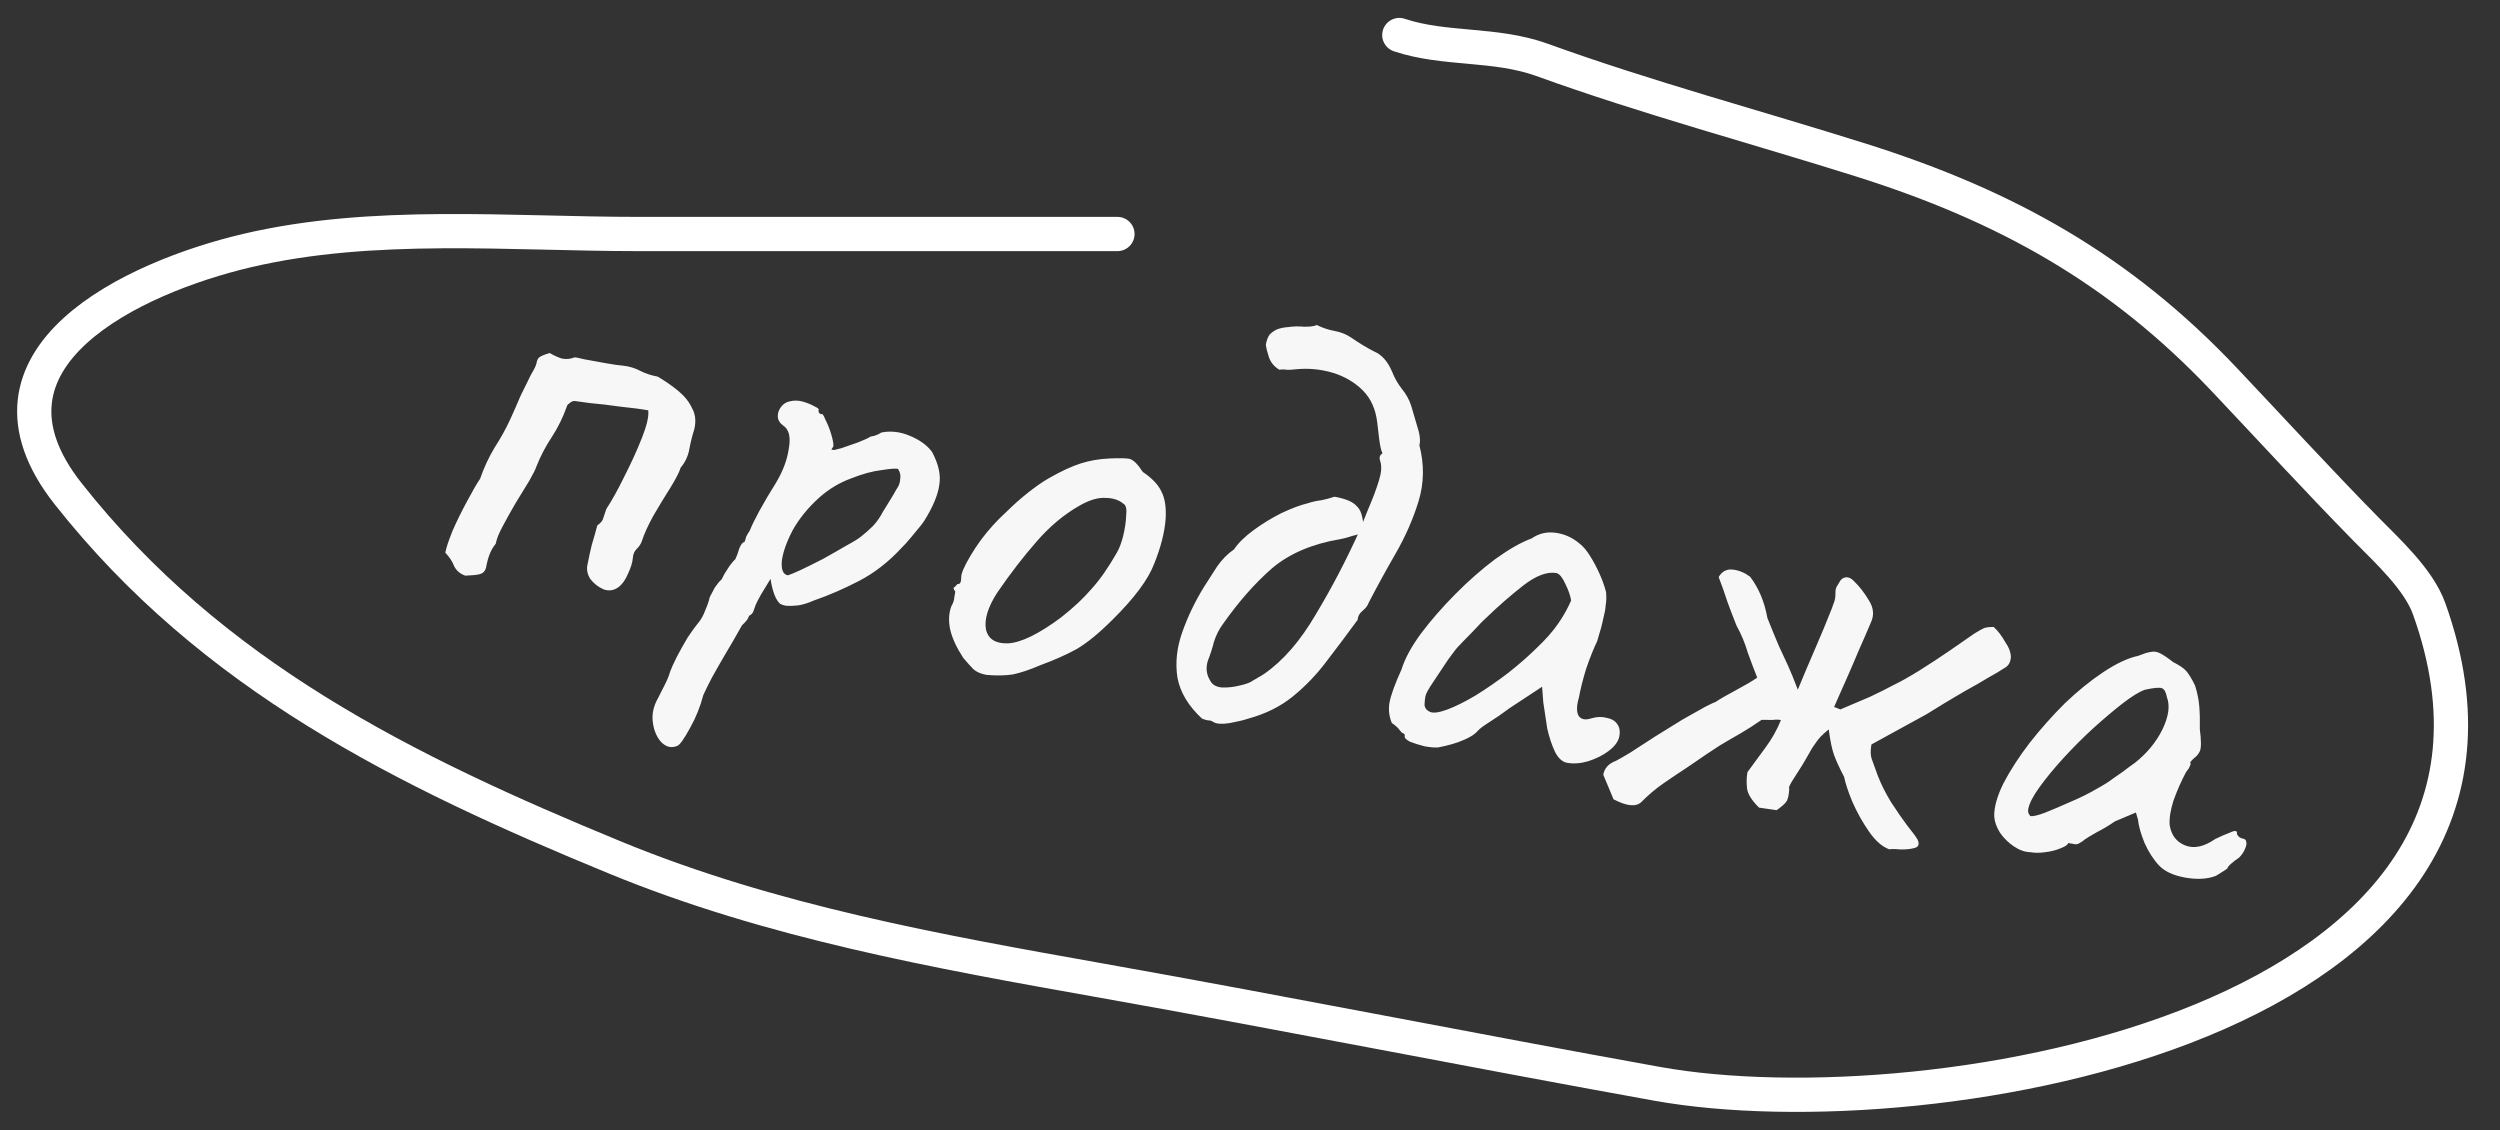
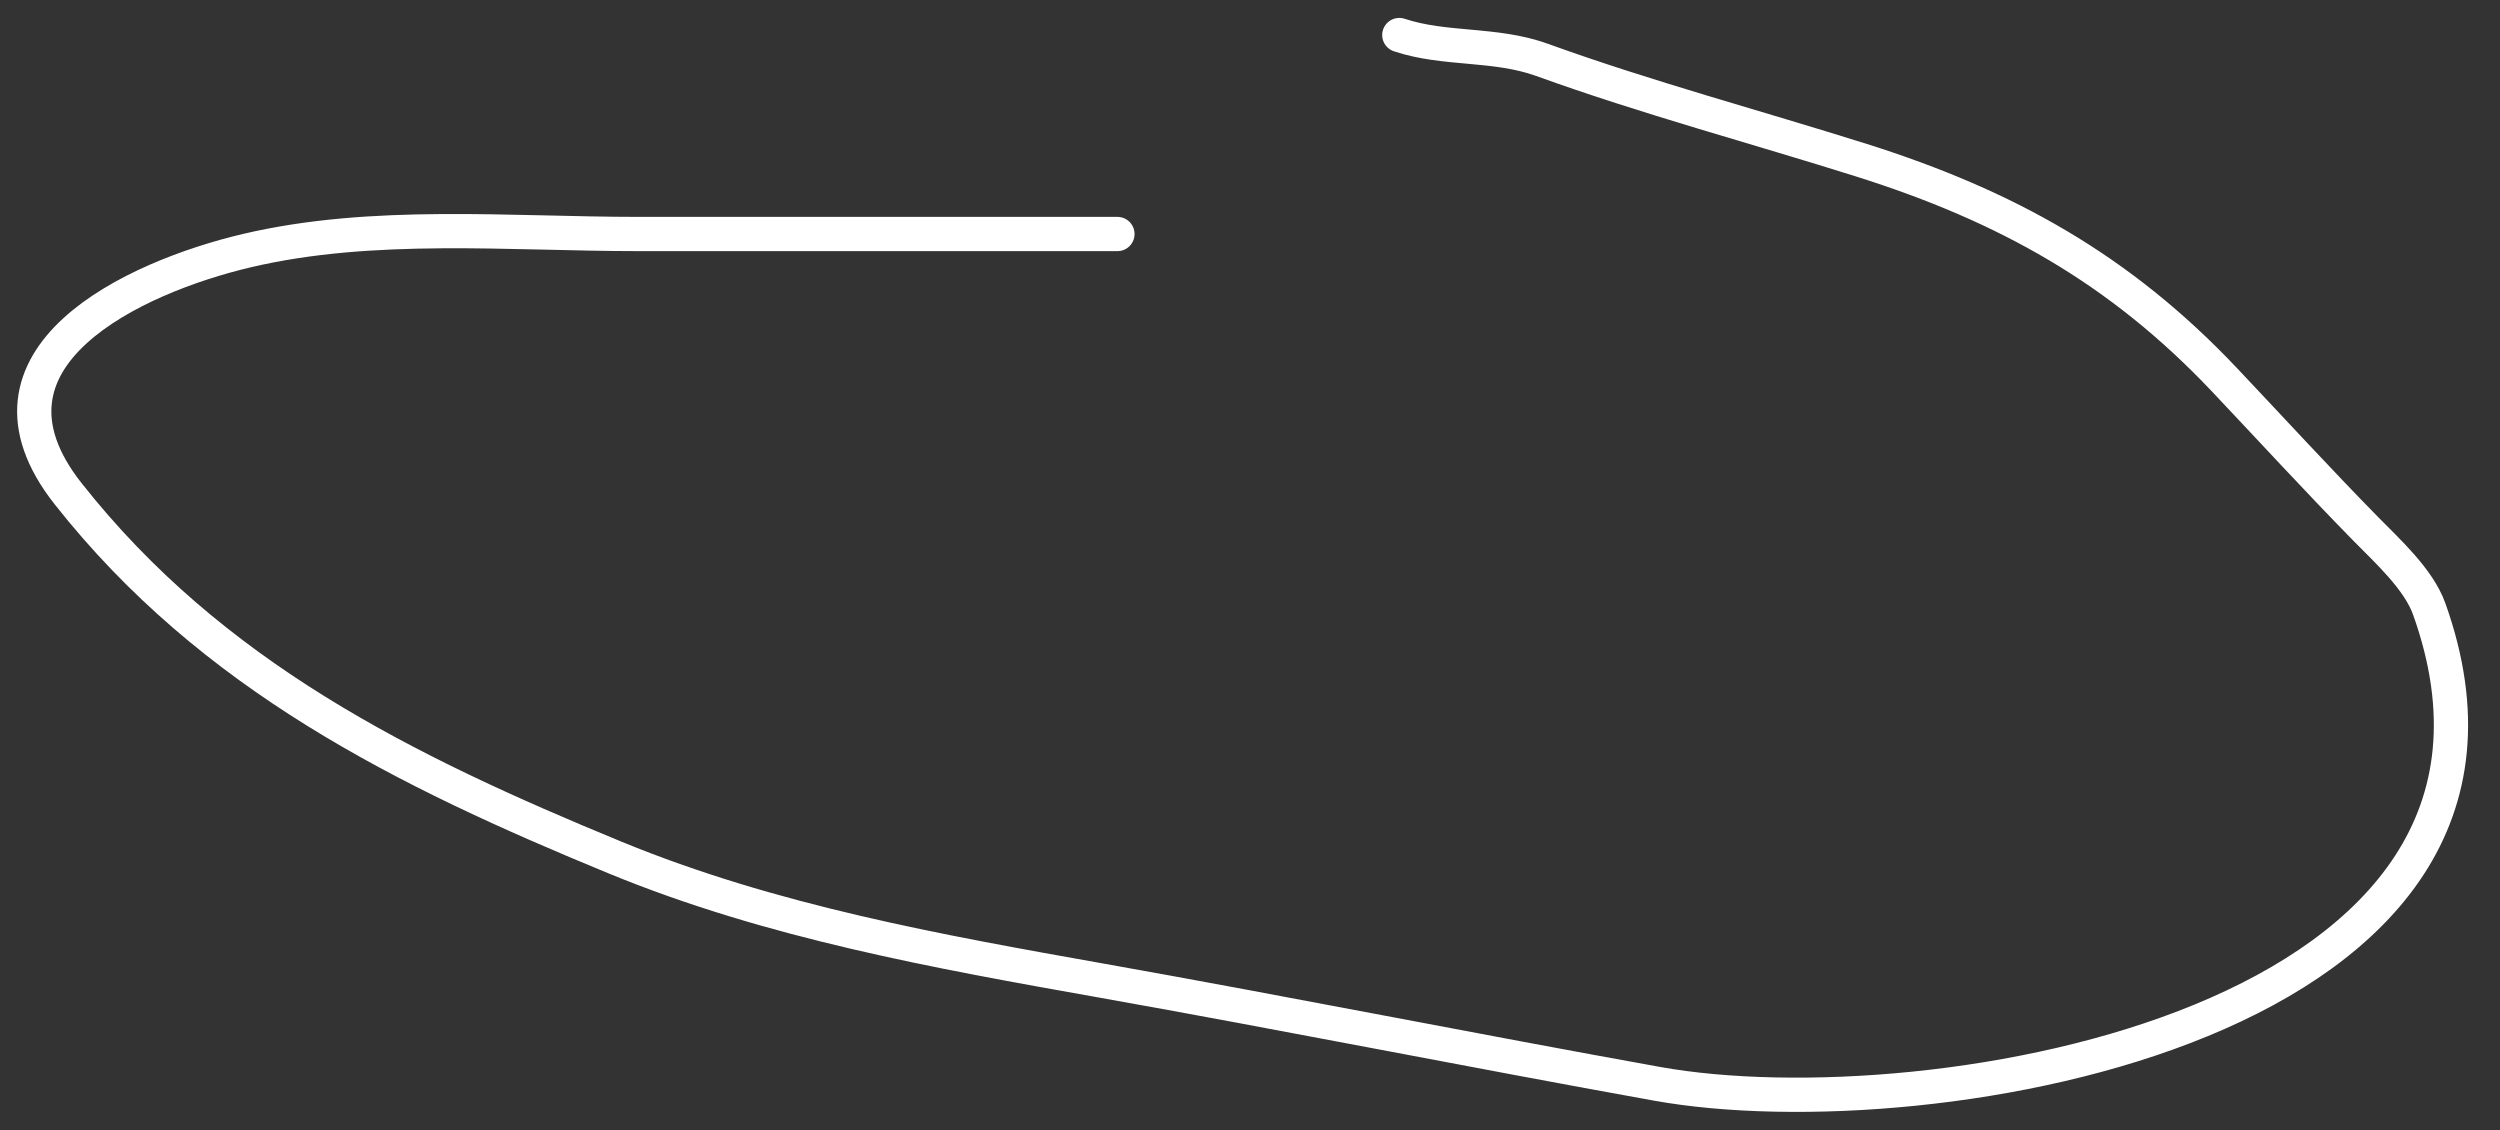
<svg xmlns="http://www.w3.org/2000/svg" width="73" height="33" viewBox="0 0 73 33" fill="none">
  <rect x="0" y="0" width="73" height="33" fill="#333333" stroke="none" />
-   <path d="M13.584 16.809C13.437 16.756 13.33 16.666 13.263 16.536C13.21 16.396 13.123 16.264 13.003 16.138C13.028 15.999 13.1 15.784 13.217 15.493C13.35 15.192 13.494 14.9 13.65 14.616C13.808 14.319 13.931 14.107 14.019 13.98C14.129 13.662 14.268 13.361 14.436 13.08C14.617 12.8 14.771 12.522 14.899 12.246C15.008 12.006 15.108 11.777 15.2 11.559C15.304 11.344 15.407 11.135 15.509 10.932C15.601 10.78 15.653 10.672 15.665 10.609C15.678 10.533 15.701 10.479 15.733 10.446C15.78 10.402 15.886 10.356 16.051 10.308C16.181 10.384 16.301 10.438 16.412 10.471C16.538 10.494 16.657 10.483 16.769 10.438C16.784 10.428 16.879 10.445 17.053 10.49C17.242 10.524 17.45 10.562 17.676 10.603C17.903 10.644 18.074 10.669 18.19 10.677C18.369 10.696 18.535 10.746 18.69 10.826C18.844 10.906 19.016 10.963 19.205 10.997C19.428 11.129 19.631 11.27 19.812 11.42C19.993 11.57 20.125 11.737 20.209 11.921C20.307 12.095 20.329 12.301 20.273 12.538C20.213 12.722 20.165 12.915 20.128 13.117C20.092 13.318 20.007 13.498 19.875 13.656C19.839 13.78 19.738 13.976 19.573 14.245C19.409 14.502 19.242 14.777 19.071 15.072C18.916 15.356 18.807 15.596 18.745 15.793C18.717 15.879 18.663 15.961 18.584 16.037C18.52 16.104 18.485 16.189 18.479 16.292C18.469 16.42 18.422 16.574 18.337 16.754C18.267 16.923 18.179 17.05 18.073 17.135C17.936 17.241 17.788 17.266 17.629 17.211C17.472 17.143 17.341 17.042 17.236 16.905C17.145 16.759 17.12 16.611 17.16 16.462C17.188 16.311 17.227 16.13 17.278 15.918C17.345 15.695 17.399 15.504 17.441 15.342C17.546 15.27 17.604 15.196 17.618 15.121C17.647 15.035 17.675 14.949 17.704 14.863C17.865 14.619 18.039 14.306 18.226 13.923C18.427 13.53 18.6 13.152 18.744 12.787C18.888 12.423 18.95 12.155 18.929 11.982C18.727 11.945 18.461 11.91 18.129 11.876C17.799 11.829 17.493 11.793 17.211 11.768C16.944 11.732 16.798 11.712 16.773 11.708C16.721 11.711 16.671 11.735 16.624 11.778C16.579 11.809 16.553 11.844 16.547 11.881C16.439 12.187 16.295 12.48 16.114 12.759C15.936 13.026 15.786 13.312 15.666 13.615C15.638 13.701 15.566 13.844 15.452 14.044C15.339 14.232 15.21 14.443 15.064 14.677C14.932 14.9 14.807 15.125 14.688 15.35C14.571 15.563 14.5 15.739 14.475 15.878C14.409 15.957 14.353 16.051 14.307 16.16C14.261 16.268 14.222 16.411 14.19 16.587C14.159 16.686 14.096 16.746 14.001 16.768C13.906 16.79 13.767 16.803 13.584 16.809ZM19.78 21.778C19.611 21.851 19.455 21.816 19.311 21.673C19.181 21.533 19.098 21.342 19.064 21.102C19.029 20.861 19.079 20.623 19.213 20.387C19.252 20.316 19.312 20.197 19.395 20.029C19.475 19.875 19.533 19.736 19.568 19.612C19.597 19.526 19.662 19.382 19.764 19.179C19.863 18.989 19.969 18.8 20.081 18.612C20.206 18.427 20.302 18.294 20.368 18.215C20.466 18.103 20.543 17.967 20.598 17.808C20.666 17.651 20.707 17.529 20.723 17.44C20.764 17.357 20.814 17.262 20.873 17.155C20.944 17.051 21.01 16.972 21.072 16.918C21.115 16.822 21.172 16.721 21.243 16.617C21.317 16.5 21.393 16.404 21.472 16.327C21.513 16.243 21.551 16.14 21.587 16.016C21.635 15.895 21.685 15.832 21.738 15.829C21.759 15.781 21.775 15.731 21.784 15.681C21.806 15.633 21.843 15.568 21.897 15.487C21.948 15.353 22.041 15.162 22.177 14.913C22.313 14.664 22.473 14.394 22.656 14.102C22.861 13.762 22.987 13.427 23.033 13.097C23.095 12.757 23.038 12.532 22.863 12.422C22.771 12.353 22.721 12.273 22.712 12.18C22.705 12.075 22.736 11.976 22.804 11.884C22.873 11.793 22.961 11.737 23.069 11.718C23.191 11.688 23.314 11.691 23.438 11.726C23.574 11.764 23.689 11.811 23.784 11.867C23.88 11.91 23.919 11.943 23.902 11.966C23.891 12.029 23.915 12.073 23.976 12.097C24.008 12.064 24.05 12.117 24.103 12.257C24.171 12.386 24.229 12.533 24.277 12.698C24.325 12.863 24.343 12.977 24.332 13.04C24.298 13.085 24.279 13.115 24.277 13.127C24.277 13.127 24.302 13.132 24.353 13.141C24.353 13.141 24.428 13.122 24.578 13.084C24.73 13.034 24.89 12.978 25.057 12.917C25.239 12.846 25.36 12.79 25.419 12.749C25.419 12.749 25.453 12.742 25.52 12.728C25.603 12.704 25.674 12.671 25.733 12.63C26.004 12.575 26.278 12.605 26.556 12.721C26.847 12.839 27.066 12.996 27.213 13.191C27.407 13.552 27.479 13.877 27.426 14.167C27.386 14.459 27.238 14.809 26.982 15.218C26.945 15.277 26.869 15.373 26.753 15.509C26.652 15.634 26.553 15.752 26.454 15.864C26.358 15.964 26.31 16.014 26.31 16.014C25.938 16.415 25.53 16.731 25.084 16.963C24.639 17.194 24.194 17.387 23.75 17.54C23.608 17.606 23.463 17.651 23.315 17.676C23.183 17.691 23.065 17.696 22.962 17.69C22.861 17.672 22.794 17.647 22.761 17.615C22.64 17.489 22.553 17.252 22.499 16.904C22.406 17.056 22.314 17.208 22.221 17.361C22.143 17.503 22.093 17.598 22.072 17.646C22.043 17.732 22.017 17.805 21.993 17.866C21.971 17.914 21.932 17.952 21.874 17.981C21.874 17.981 21.863 18.005 21.842 18.053C21.82 18.101 21.762 18.169 21.668 18.256C21.476 18.598 21.306 18.893 21.157 19.139C21.006 19.398 20.882 19.616 20.784 19.794C20.685 19.984 20.602 20.151 20.537 20.295C20.45 20.631 20.321 20.952 20.148 21.259C19.973 21.579 19.85 21.752 19.78 21.778ZM23.006 16.8C23.061 16.784 23.18 16.734 23.365 16.651C23.564 16.557 23.785 16.447 24.029 16.322C24.276 16.185 24.5 16.056 24.704 15.937C24.921 15.82 25.067 15.73 25.144 15.666C25.265 15.571 25.381 15.468 25.492 15.358C25.606 15.236 25.702 15.097 25.782 14.942C25.839 14.848 25.903 14.743 25.977 14.626C26.05 14.509 26.116 14.398 26.174 14.291C26.242 14.2 26.28 14.102 26.285 13.999C26.306 13.886 26.285 13.784 26.223 13.695C26.175 13.673 26.017 13.684 25.749 13.726C25.484 13.756 25.183 13.838 24.846 13.972C24.512 14.094 24.205 14.279 23.925 14.527C23.599 14.82 23.34 15.137 23.148 15.479C22.968 15.824 22.862 16.124 22.829 16.378C22.808 16.634 22.867 16.775 23.006 16.8ZM28.801 19.706C28.637 19.676 28.511 19.62 28.422 19.539C28.345 19.46 28.247 19.351 28.129 19.213C27.936 18.918 27.809 18.647 27.75 18.402C27.692 18.145 27.702 17.912 27.778 17.705C27.834 17.611 27.864 17.519 27.868 17.428C27.886 17.328 27.895 17.277 27.895 17.277C27.843 17.203 27.831 17.162 27.859 17.154C27.889 17.133 27.921 17.1 27.955 17.054C28.031 17.068 28.068 17.003 28.068 16.86C28.061 16.754 28.152 16.543 28.339 16.226C28.527 15.909 28.743 15.616 28.987 15.348C29.085 15.236 29.228 15.092 29.416 14.918C29.606 14.731 29.807 14.553 30.02 14.384C30.248 14.204 30.449 14.065 30.623 13.966C30.986 13.758 31.298 13.614 31.561 13.531C31.823 13.448 32.098 13.401 32.387 13.388C32.675 13.375 32.87 13.378 32.971 13.396C33.084 13.417 33.217 13.545 33.37 13.781C33.636 13.96 33.817 14.148 33.911 14.348C34.017 14.549 34.059 14.823 34.035 15.17C34.004 15.555 33.894 15.984 33.704 16.457C33.529 16.92 33.124 17.464 32.49 18.091C32.093 18.488 31.742 18.775 31.436 18.954C31.133 19.12 30.779 19.277 30.375 19.425C30.078 19.553 29.815 19.642 29.584 19.692C29.357 19.728 29.096 19.733 28.801 19.706ZM30.979 18.032C31.343 17.746 31.64 17.468 31.871 17.198C32.115 16.93 32.361 16.578 32.61 16.141C32.685 16.012 32.747 15.848 32.797 15.648C32.848 15.437 32.877 15.24 32.884 15.059C32.906 14.868 32.881 14.753 32.81 14.714C32.675 14.598 32.497 14.54 32.276 14.539C32.057 14.525 31.802 14.603 31.511 14.771C31.061 15.028 30.647 15.376 30.268 15.814C29.892 16.241 29.509 16.737 29.12 17.304C28.849 17.723 28.738 18.081 28.789 18.376C28.854 18.661 29.07 18.798 29.436 18.786C29.818 18.764 30.332 18.513 30.979 18.032ZM35.432 21.084C35.386 21.049 35.331 21.033 35.266 21.034C35.215 21.025 35.16 21.008 35.099 20.984C34.698 20.612 34.458 20.211 34.38 19.781C34.315 19.352 34.362 18.912 34.522 18.46C34.682 18.007 34.892 17.57 35.15 17.149C35.277 16.951 35.404 16.752 35.531 16.554C35.673 16.346 35.841 16.174 36.035 16.04C36.159 15.855 36.349 15.668 36.605 15.48C36.86 15.292 37.131 15.127 37.417 14.983C37.716 14.842 37.974 14.746 38.191 14.694C38.316 14.652 38.445 14.623 38.578 14.608C38.713 14.581 38.843 14.546 38.968 14.504C39.131 14.533 39.268 14.571 39.377 14.617C39.485 14.662 39.572 14.724 39.636 14.8C39.702 14.864 39.749 14.964 39.777 15.099C39.807 15.222 39.817 15.38 39.808 15.573C39.728 15.585 39.619 15.611 39.482 15.651C39.357 15.693 39.241 15.724 39.133 15.744C38.314 15.881 37.651 16.165 37.144 16.593C36.65 17.024 36.175 17.562 35.719 18.208C35.599 18.369 35.508 18.547 35.447 18.744C35.4 18.931 35.34 19.115 35.268 19.297C35.204 19.507 35.228 19.7 35.339 19.876C35.396 19.991 35.508 20.057 35.674 20.074C35.855 20.081 36.034 20.061 36.212 20.015C36.401 19.971 36.528 19.923 36.589 19.869C36.647 19.84 36.697 19.811 36.742 19.779C36.799 19.751 36.858 19.716 36.917 19.675C37.468 19.293 37.97 18.714 38.423 17.937C38.889 17.163 39.317 16.343 39.708 15.477C39.757 15.356 39.828 15.174 39.925 14.931C40.036 14.678 40.133 14.429 40.216 14.184C40.3 13.938 40.338 13.763 40.331 13.658C40.332 13.58 40.32 13.506 40.293 13.436C40.269 13.354 40.294 13.287 40.369 13.235C40.33 13.163 40.297 13.021 40.271 12.808C40.244 12.595 40.226 12.442 40.217 12.349C40.172 11.95 40.029 11.632 39.786 11.392C39.543 11.153 39.248 10.983 38.903 10.881C38.557 10.779 38.198 10.747 37.827 10.784C37.747 10.795 37.668 10.8 37.59 10.799C37.515 10.785 37.437 10.784 37.356 10.796C37.204 10.703 37.103 10.581 37.052 10.428C37.002 10.276 36.972 10.153 36.963 10.061C36.986 9.935 37.023 9.837 37.074 9.769C37.139 9.702 37.213 9.651 37.298 9.614C37.395 9.58 37.496 9.559 37.602 9.552C37.762 9.529 37.919 9.525 38.072 9.54C38.241 9.544 38.367 9.528 38.452 9.491C38.619 9.574 38.791 9.631 38.967 9.663C39.156 9.697 39.326 9.767 39.476 9.872C39.707 10.031 39.924 10.162 40.127 10.264C40.345 10.355 40.518 10.549 40.646 10.846C40.717 11.028 40.81 11.194 40.926 11.345C41.054 11.499 41.148 11.665 41.206 11.845C41.246 11.983 41.303 12.175 41.375 12.422C41.46 12.672 41.483 12.865 41.446 13.001C41.591 13.561 41.584 14.106 41.422 14.636C41.263 15.154 41.041 15.66 40.757 16.155C40.472 16.65 40.209 17.129 39.969 17.593C39.94 17.679 39.88 17.759 39.788 17.834C39.697 17.908 39.648 17.997 39.643 18.1C39.349 18.502 39.048 18.903 38.741 19.303C38.45 19.692 38.12 20.036 37.754 20.334C37.388 20.632 36.945 20.851 36.425 20.991C36.328 21.025 36.157 21.066 35.915 21.113C35.687 21.15 35.526 21.14 35.432 21.084ZM41.995 21.825C41.89 21.832 41.755 21.821 41.592 21.791C41.43 21.749 41.288 21.704 41.167 21.656C41.061 21.597 41.011 21.549 41.018 21.511C41.029 21.448 41.003 21.411 40.94 21.4C40.94 21.4 40.913 21.369 40.859 21.307C40.818 21.247 40.745 21.182 40.641 21.111C40.56 20.914 40.538 20.715 40.574 20.514C40.613 20.299 40.73 19.976 40.926 19.543C41.021 19.235 41.207 18.891 41.483 18.512C41.775 18.122 42.112 17.735 42.495 17.349C42.877 16.963 43.264 16.623 43.655 16.33C44.059 16.038 44.415 15.836 44.722 15.723C44.93 15.578 45.161 15.523 45.416 15.556C45.67 15.589 45.899 15.689 46.103 15.856C46.218 15.942 46.325 16.066 46.426 16.227C46.527 16.388 46.619 16.561 46.703 16.746C46.786 16.93 46.851 17.111 46.897 17.288C46.91 17.434 46.906 17.563 46.885 17.677C46.88 17.78 46.857 17.906 46.817 18.055C46.789 18.206 46.729 18.429 46.637 18.724C46.533 18.94 46.426 19.207 46.316 19.525C46.219 19.846 46.148 20.126 46.105 20.365C46.036 20.6 46.031 20.774 46.088 20.889C46.158 21.006 46.283 21.035 46.462 20.977C46.627 20.928 46.778 20.923 46.914 20.961C47.053 20.986 47.153 21.043 47.215 21.132C47.289 21.224 47.313 21.345 47.285 21.497C47.258 21.648 47.154 21.791 46.973 21.928C46.807 22.054 46.607 22.154 46.372 22.229C46.152 22.293 45.948 22.308 45.759 22.274C45.62 22.248 45.503 22.143 45.407 21.956C45.313 21.757 45.237 21.528 45.179 21.271C45.137 21.003 45.099 20.749 45.064 20.508L45.029 20.053L44.077 20.68C43.881 20.827 43.687 20.961 43.496 21.082C43.32 21.194 43.207 21.277 43.158 21.334C43.074 21.435 42.934 21.527 42.737 21.608C42.553 21.692 42.305 21.764 41.995 21.825ZM42.254 20.721C42.491 20.634 42.77 20.495 43.09 20.306C43.413 20.105 43.733 19.883 44.05 19.641C44.37 19.387 44.64 19.15 44.862 18.93C45.129 18.679 45.342 18.438 45.501 18.206C45.66 17.975 45.785 17.75 45.877 17.533C45.852 17.385 45.796 17.225 45.71 17.054C45.627 16.869 45.542 16.763 45.456 16.734C45.179 16.684 44.851 16.807 44.472 17.102C44.108 17.387 43.744 17.705 43.381 18.056C43.32 18.11 43.232 18.198 43.119 18.321C43.005 18.443 42.893 18.559 42.782 18.669C42.686 18.769 42.622 18.836 42.59 18.869C42.543 18.912 42.441 19.044 42.284 19.262C42.142 19.471 41.999 19.686 41.855 19.907C41.713 20.115 41.635 20.257 41.622 20.333C41.608 20.408 41.599 20.491 41.596 20.582C41.605 20.675 41.658 20.743 41.754 20.786C41.85 20.83 42.017 20.808 42.254 20.721ZM58.568 19.483C58.568 19.483 58.488 19.534 58.326 19.634C58.167 19.723 57.971 19.837 57.737 19.977C57.506 20.104 57.273 20.237 57.04 20.377C56.821 20.506 56.631 20.622 56.47 20.723C56.323 20.813 56.25 20.858 56.25 20.858L54.646 21.738C54.616 21.902 54.617 22.039 54.65 22.149C54.684 22.246 54.745 22.413 54.832 22.651C54.929 22.902 55.058 23.16 55.219 23.423C55.392 23.689 55.552 23.92 55.698 24.115C55.858 24.313 55.957 24.448 55.996 24.521C56.051 24.648 56.023 24.727 55.913 24.759C55.803 24.791 55.671 24.806 55.515 24.804C55.361 24.789 55.245 24.788 55.164 24.799C54.957 24.723 54.761 24.55 54.575 24.282C54.389 24.015 54.227 23.725 54.089 23.413C53.962 23.104 53.883 22.862 53.849 22.687C53.714 22.428 53.616 22.215 53.555 22.048C53.495 21.881 53.442 21.631 53.399 21.298C53.307 21.372 53.229 21.442 53.165 21.509C53.101 21.575 53.015 21.69 52.908 21.853C52.83 21.995 52.735 22.16 52.623 22.347C52.513 22.523 52.413 22.68 52.322 22.82C52.247 22.949 52.222 23.016 52.247 23.021C52.238 23.215 52.208 23.346 52.156 23.414C52.105 23.483 52.012 23.564 51.878 23.657L51.364 23.583C51.155 23.376 51.038 23.192 51.015 23.032C50.995 22.859 50.998 22.697 51.026 22.546C51.197 22.317 51.37 22.081 51.544 21.84C51.733 21.587 51.886 21.316 52.004 21.025C51.928 21.011 51.85 21.01 51.77 21.022C51.692 21.021 51.582 21.02 51.439 21.02C51.215 21.175 51.01 21.307 50.821 21.416C50.647 21.514 50.443 21.633 50.209 21.773C49.988 21.915 49.684 22.12 49.297 22.388C49.062 22.541 48.825 22.7 48.587 22.864C48.348 23.029 48.126 23.217 47.919 23.427C47.763 23.567 47.495 23.538 47.115 23.339L46.815 22.621C46.834 22.521 46.875 22.437 46.939 22.371C47.003 22.304 47.084 22.254 47.181 22.219C47.238 22.191 47.376 22.112 47.595 21.982C47.816 21.84 48.059 21.682 48.325 21.509C48.603 21.339 48.83 21.198 49.007 21.087C49.051 21.056 49.153 20.996 49.312 20.908C49.486 20.809 49.653 20.716 49.812 20.628C49.984 20.542 50.076 20.5 50.088 20.502C50.208 20.419 50.404 20.305 50.677 20.16C50.951 20.014 51.162 19.89 51.311 19.787C51.222 19.562 51.129 19.318 51.034 19.054C50.954 18.779 50.845 18.518 50.708 18.272C50.618 18.048 50.53 17.817 50.443 17.58C50.368 17.345 50.282 17.102 50.185 16.85C50.28 16.685 50.416 16.612 50.595 16.632C50.774 16.651 50.943 16.721 51.104 16.841C51.356 17.173 51.524 17.574 51.608 18.045C51.742 18.382 51.855 18.656 51.946 18.868C52.04 19.067 52.129 19.259 52.213 19.443C52.296 19.627 52.391 19.859 52.496 20.139C52.66 19.739 52.831 19.334 53.01 18.924C53.188 18.514 53.326 18.181 53.425 17.926C53.468 17.829 53.505 17.732 53.536 17.634C53.58 17.538 53.599 17.43 53.595 17.312C53.593 17.247 53.604 17.191 53.625 17.142C53.662 17.084 53.69 17.037 53.709 17.002C53.751 16.918 53.811 16.87 53.892 16.859C53.972 16.847 54.05 16.881 54.127 16.96C54.293 17.12 54.441 17.31 54.57 17.528C54.712 17.749 54.731 17.968 54.627 18.183C54.625 18.195 54.568 18.328 54.457 18.581C54.349 18.822 54.226 19.105 54.089 19.432C53.953 19.746 53.832 20.023 53.723 20.263C53.614 20.504 53.559 20.631 53.556 20.643L53.739 20.715C54.02 20.597 54.309 20.474 54.606 20.346C54.905 20.204 55.134 20.09 55.293 20.002C55.492 19.908 55.746 19.765 56.054 19.574C56.361 19.382 56.664 19.183 56.962 18.977C57.26 18.771 57.49 18.611 57.654 18.498C57.786 18.417 57.873 18.368 57.915 18.35C57.972 18.321 58.072 18.307 58.216 18.307C58.338 18.42 58.449 18.564 58.547 18.738C58.661 18.901 58.718 19.055 58.718 19.198C58.707 19.326 58.658 19.421 58.568 19.483ZM59.289 24.884C59.134 24.881 58.974 24.827 58.812 24.719C58.649 24.611 58.511 24.476 58.398 24.312C58.297 24.151 58.241 23.991 58.231 23.833C58.228 23.559 58.319 23.238 58.504 22.867C58.703 22.487 58.956 22.097 59.262 21.697C59.584 21.287 59.927 20.901 60.292 20.538C60.67 20.177 61.044 19.874 61.414 19.628C61.798 19.373 62.139 19.213 62.437 19.15C62.592 19.087 62.709 19.05 62.789 19.039C62.884 19.017 62.974 19.026 63.057 19.068C63.153 19.111 63.287 19.2 63.458 19.335C63.625 19.418 63.747 19.498 63.824 19.578C63.9 19.657 63.991 19.803 64.095 20.017C64.162 20.224 64.203 20.427 64.219 20.625C64.235 20.823 64.24 21.045 64.235 21.292C64.278 21.625 64.279 21.84 64.235 21.936C64.194 22.019 64.144 22.082 64.084 22.123C63.96 22.231 63.924 22.289 63.974 22.298C63.974 22.298 63.963 22.322 63.942 22.37C63.935 22.408 63.898 22.467 63.832 22.546C63.693 22.807 63.571 23.084 63.466 23.377C63.376 23.66 63.339 23.901 63.355 24.099C63.405 24.394 63.558 24.591 63.814 24.689C64.069 24.788 64.361 24.724 64.688 24.497C64.845 24.421 64.993 24.357 65.133 24.304C65.275 24.239 65.337 24.256 65.318 24.357C65.318 24.357 65.334 24.38 65.365 24.424C65.398 24.456 65.44 24.477 65.49 24.486C65.553 24.497 65.586 24.529 65.59 24.582C65.606 24.637 65.593 24.706 65.552 24.79C65.526 24.863 65.472 24.945 65.391 25.034C65.168 25.189 65.05 25.297 65.039 25.36C65.039 25.36 65.009 25.381 64.95 25.422C64.905 25.453 64.824 25.504 64.707 25.574C64.456 25.671 64.153 25.688 63.8 25.624C63.46 25.562 63.208 25.445 63.044 25.272C62.881 25.099 62.739 24.878 62.618 24.609C62.511 24.342 62.447 24.116 62.429 23.931L62.369 23.725L61.756 23.984C61.592 24.098 61.417 24.203 61.23 24.299C61.056 24.397 60.939 24.467 60.88 24.509C60.833 24.552 60.781 24.588 60.724 24.617C60.679 24.648 60.631 24.659 60.581 24.65C60.531 24.64 60.487 24.632 60.449 24.626C60.411 24.619 60.392 24.615 60.392 24.615C60.383 24.666 60.309 24.717 60.169 24.77C60.042 24.825 59.892 24.863 59.719 24.884C59.559 24.907 59.415 24.907 59.289 24.884ZM59.285 23.829C59.361 23.843 59.504 23.81 59.713 23.731C59.938 23.642 60.184 23.537 60.453 23.416C60.735 23.298 60.985 23.174 61.204 23.045C61.435 22.918 61.596 22.817 61.688 22.742C61.748 22.701 61.844 22.634 61.978 22.541C62.114 22.436 62.235 22.347 62.339 22.275C62.688 22 62.955 21.677 63.139 21.308C63.325 20.925 63.37 20.608 63.273 20.356C63.247 20.208 63.198 20.121 63.125 20.095C63.051 20.069 62.886 20.084 62.628 20.141C62.461 20.202 62.241 20.338 61.969 20.549C61.711 20.749 61.427 20.991 61.115 21.272C60.819 21.544 60.533 21.83 60.257 22.131C59.981 22.433 59.748 22.716 59.557 22.98C59.365 23.245 59.255 23.459 59.225 23.623C59.216 23.673 59.221 23.72 59.239 23.762C59.27 23.807 59.285 23.829 59.285 23.829Z" fill="white" fill-opacity="0.96" />
  <path d="M32.629 6.833C27.966 6.833 23.304 6.833 18.641 6.833C14.885 6.833 10.892 6.451 7.209 7.318C3.927 8.09 -1.161 10.427 1.991 14.419C6.177 19.722 11.783 22.5 17.969 25.044C22.516 26.914 27.354 27.779 32.171 28.635C37.586 29.598 42.979 30.674 48.392 31.648C56.373 33.084 75.257 29.889 70.933 17.781C70.622 16.911 69.71 16.086 69.077 15.441C67.673 14.01 66.325 12.539 64.948 11.083C61.894 7.855 58.578 6.013 54.363 4.681C51.266 3.704 48.079 2.853 45.029 1.749C43.65 1.251 42.197 1.469 40.86 1.023" stroke="white" stroke-linecap="round" />
</svg>